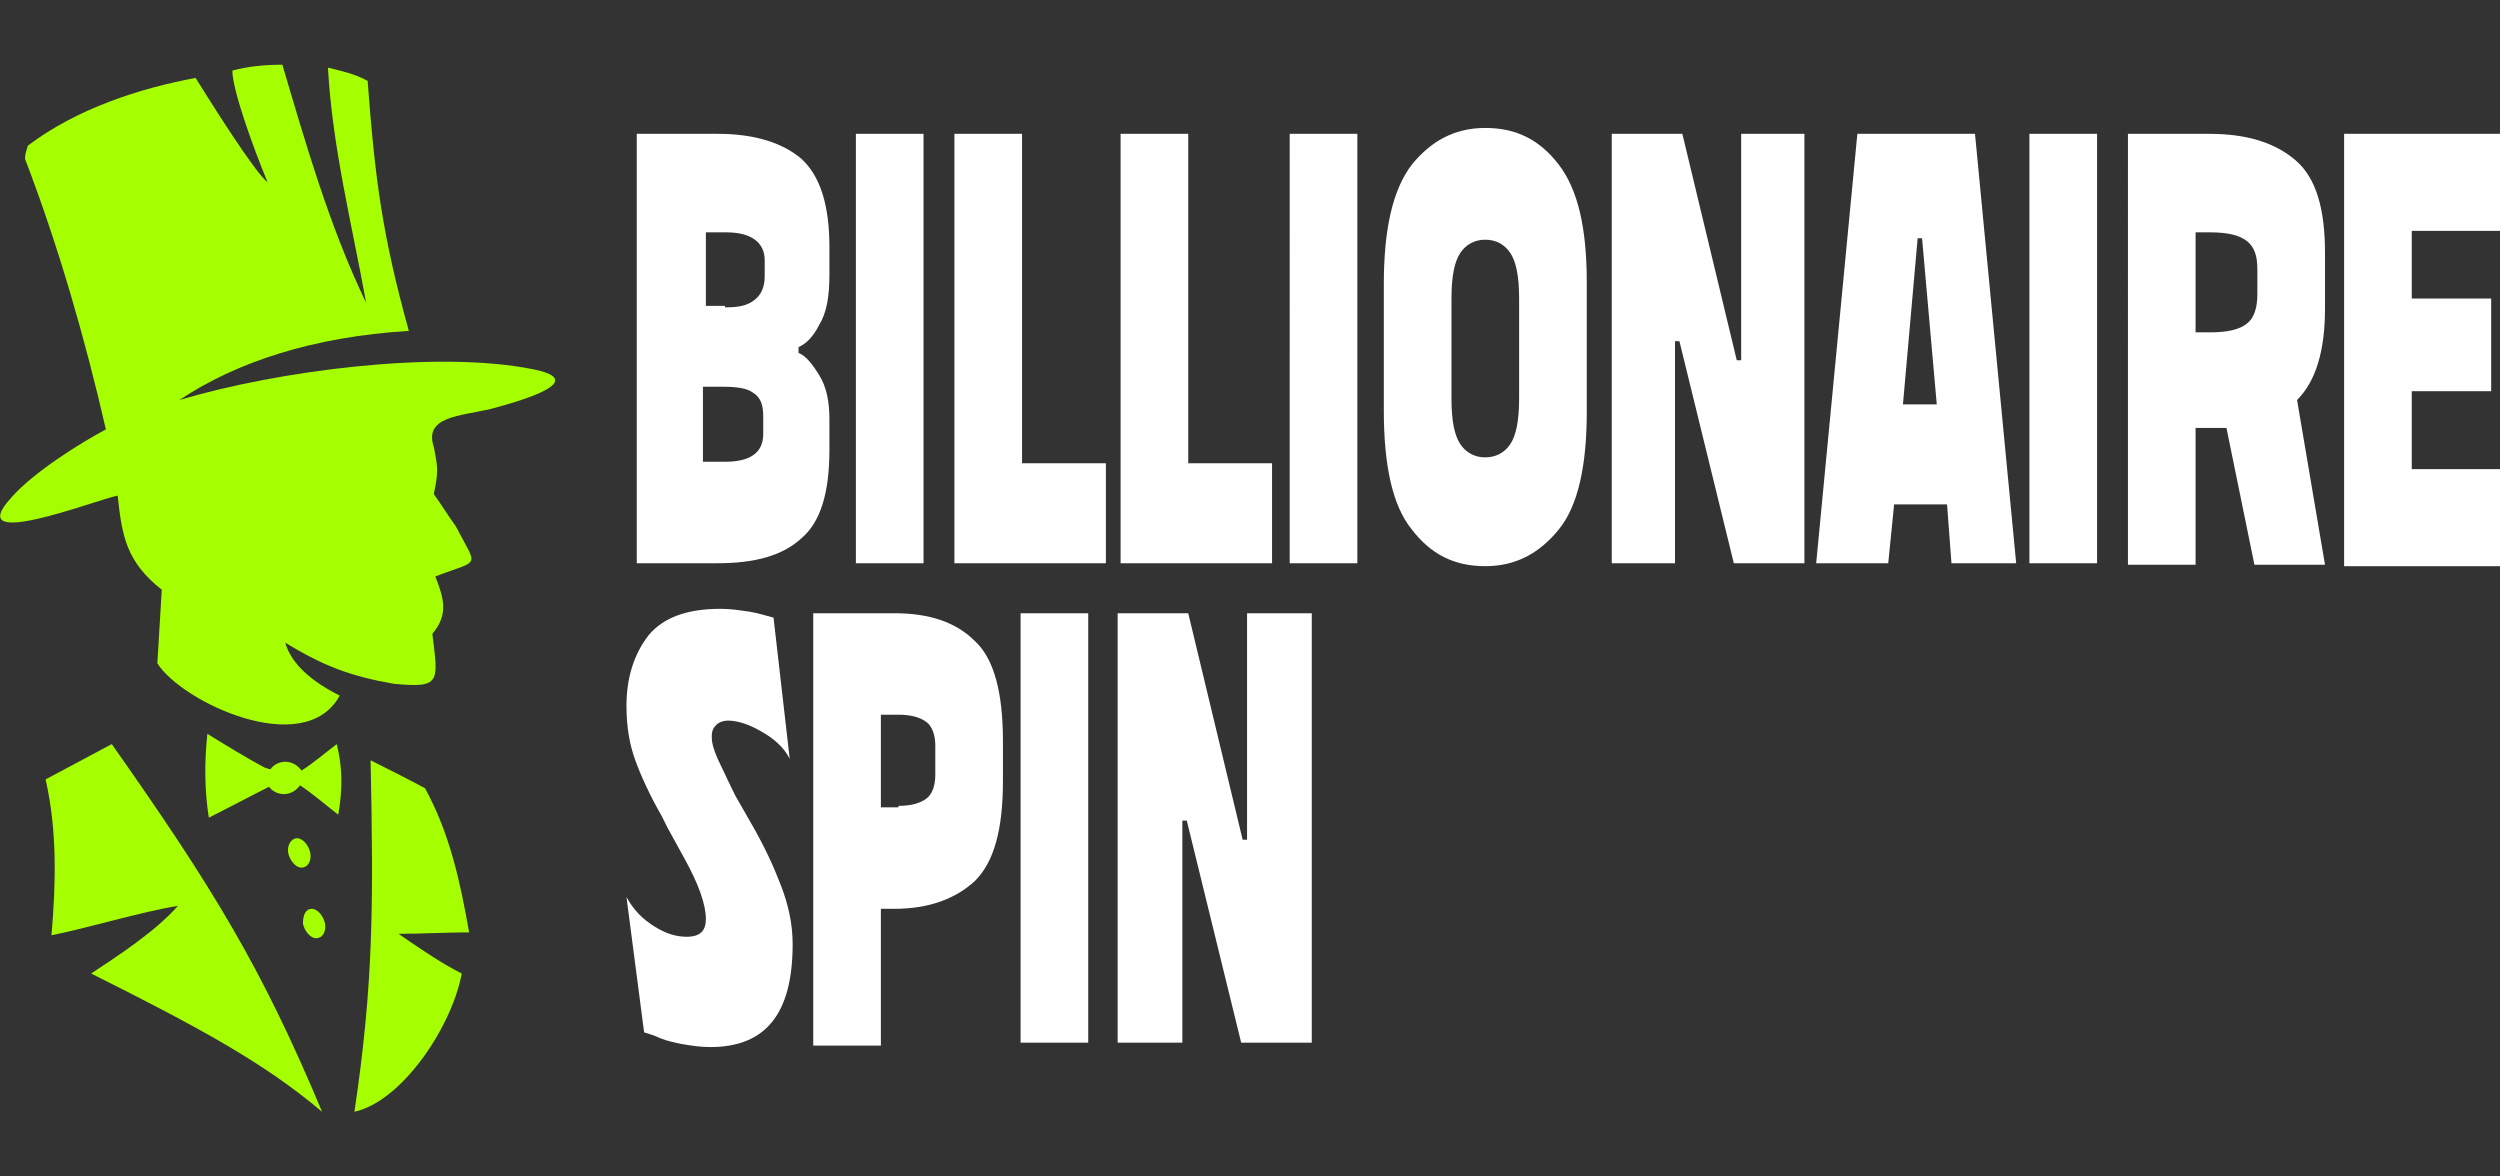
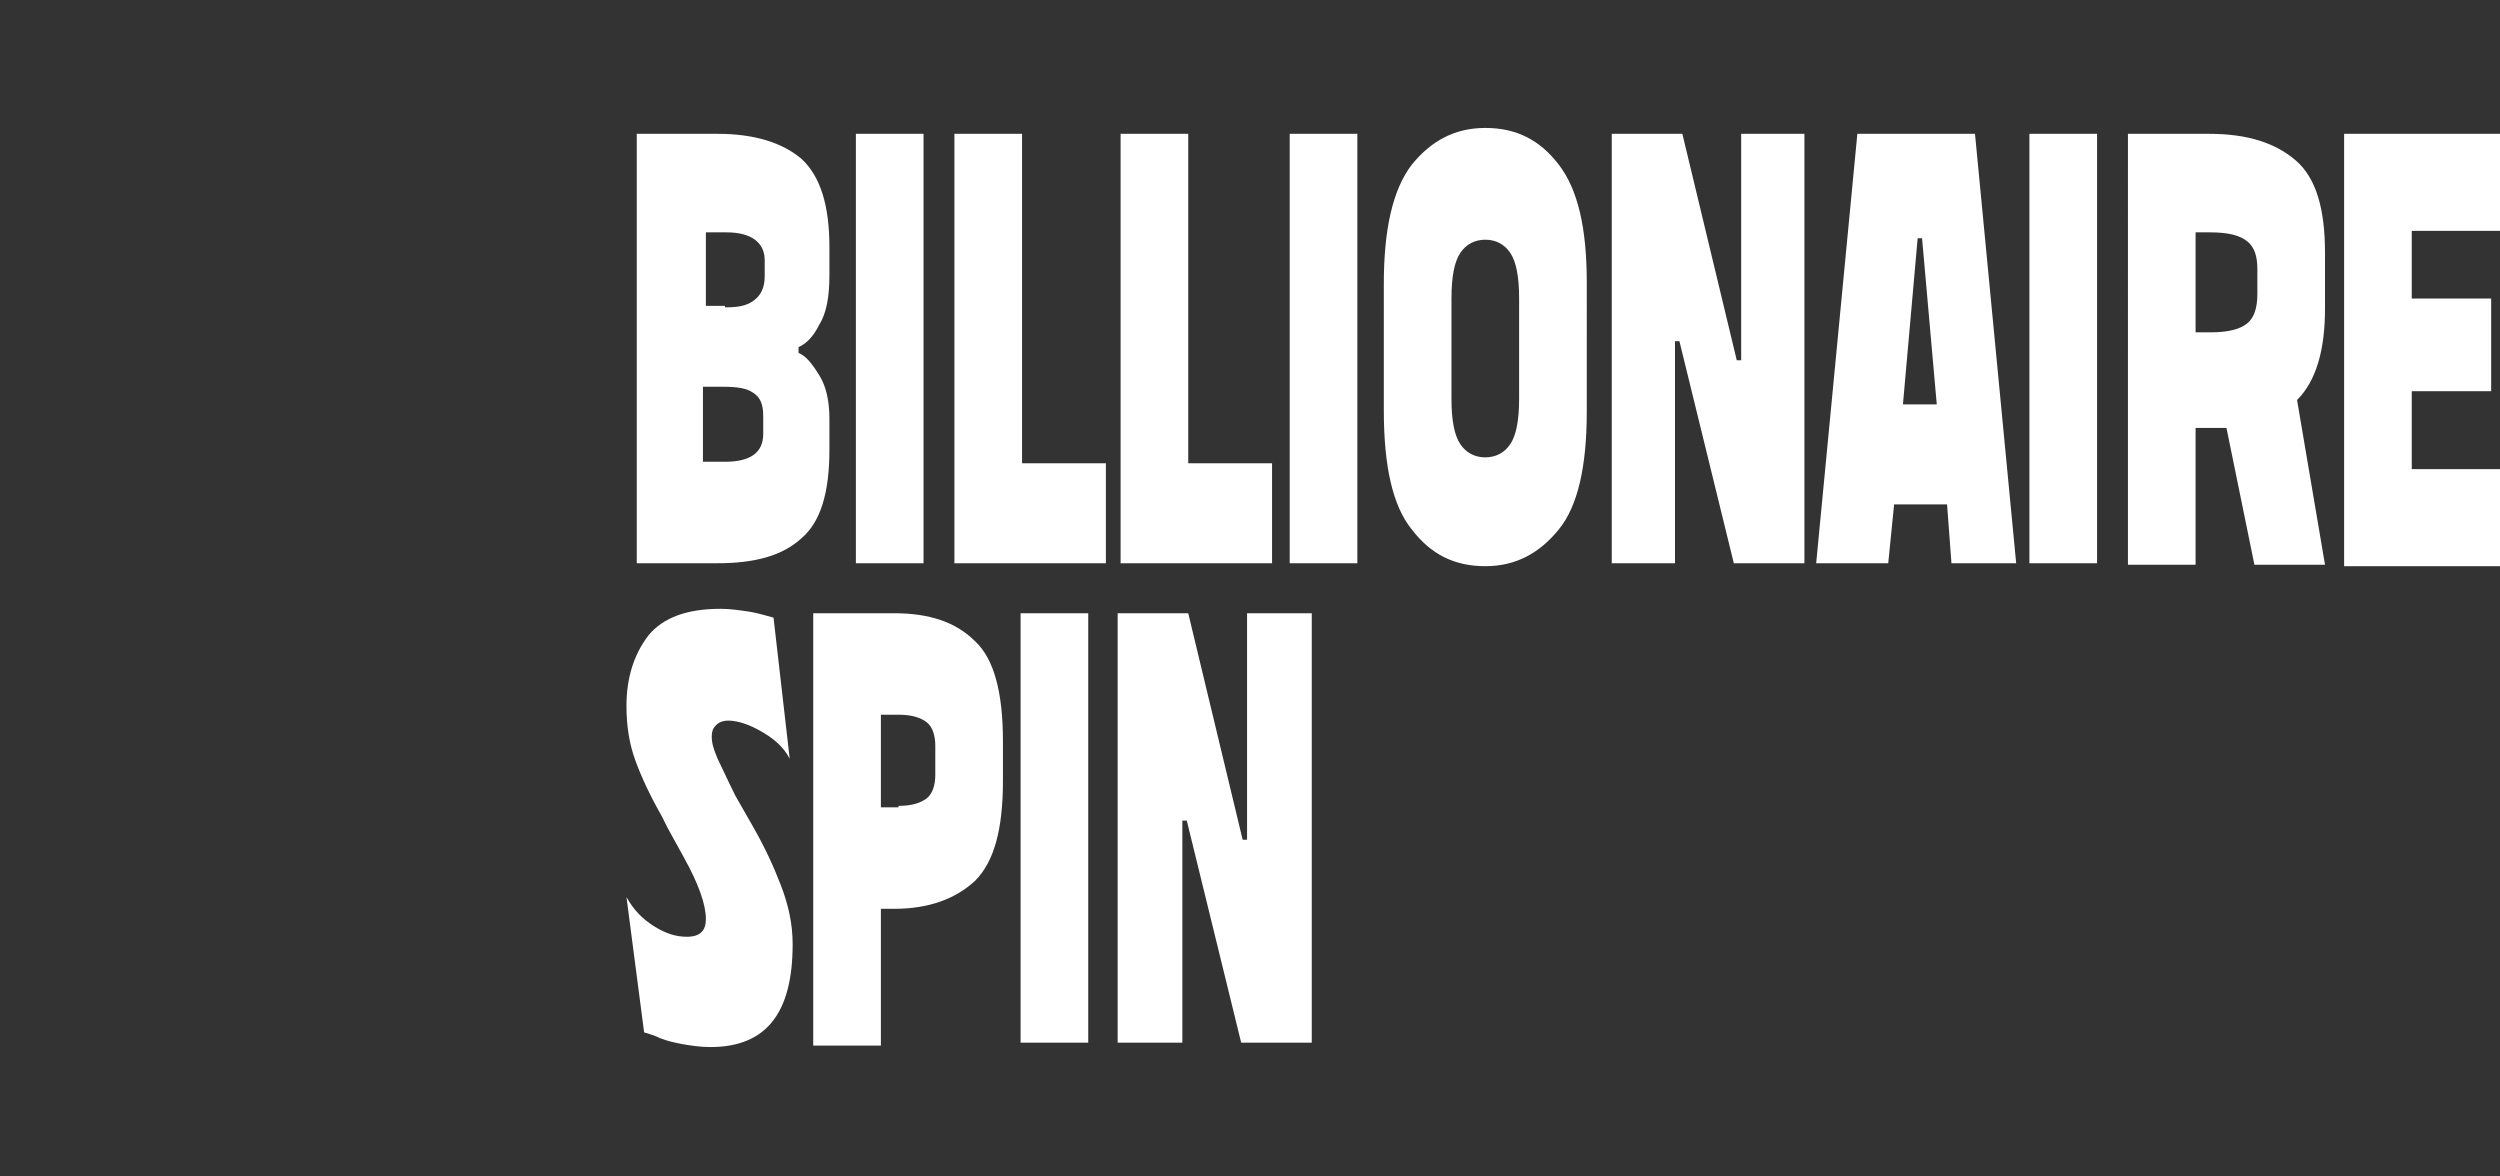
<svg xmlns="http://www.w3.org/2000/svg" version="1.1" id="Layer_1" x="0px" y="0px" width="170px" height="80px" viewBox="0 0 170 80" style="enable-background:new 0 0 170 80;" xml:space="preserve">
  <rect x="0" y="0" width="170" height="80" fill="#333333" stroke="none" />
  <style type="text/css">
	.st0{fill-rule:evenodd;clip-rule:evenodd;fill:#A6FF01;}
	.st1{fill:#FFFFFF;}
</style>
  <g>
-     <path class="st0" d="M25.2,51.7c0.2,9.8,0.2,15.2-1.1,23.9c3.2-0.7,6.6-5.7,7.3-9.4c-1.4-0.7-3-1.8-4.3-2.7c1.5,0,3.3-0.1,4.8-0.1   c-0.6-3.4-1.3-6.7-3-9.8C27.6,52.9,26.4,52.3,25.2,51.7z M21.2,61.8c0.4,0,0.8,0.5,0.9,1c0.1,0.6-0.2,1-0.6,1c-0.4,0-0.8-0.5-0.9-1   C20.6,62.2,20.8,61.8,21.2,61.8z M20.2,57c0.4,0,0.8,0.5,0.9,1c0.1,0.6-0.2,1-0.6,1c-0.4,0-0.8-0.5-0.9-1   C19.5,57.5,19.8,57,20.2,57z M22.3,4.6c0.3,5.4,1.6,10.5,2.6,16c-2.5-5.2-4.1-10.8-5.7-16.2c-1.1,0-2.3,0.1-3.4,0.4   c0,1.3,1.4,5.2,2.4,7.6c-0.9-0.7-3.9-5.5-4.9-7.1C9.5,6,5.2,7.4,1.9,9.9c-0.1,0.3-0.2,0.6-0.2,0.9c2.3,6,4.1,12.3,5.5,18.4   c-1.7,0.9-4.9,2.9-6.4,4.6c-3.5,3.8,5.7,0.2,7.2-0.1c0.3,2.8,0.6,4.5,3,6.4c-0.1,1.7-0.2,3.3-0.3,5c1.6,2.6,10,6.6,12.4,2.2   c-2.4-1.2-3.4-2.5-3.7-3.6c2.6,1.6,4.5,2.3,7.4,2.8c3.2,0.3,3-0.1,2.6-3.4c1.1-1.3,0.8-2.4,0.2-3.9c3.1-1.2,2.9-0.5,1.4-3.4   c-0.5-0.7-1-1.5-1.5-2.2c0.3-1.5,0.3-1.7,0-3.2c-0.7-2.1,1.8-2.1,3.9-2.6c4.9-1.3,5.4-2.2,2.8-2.7c-6.5-1.3-17.3,0.1-24,2.1   c3.9-2.6,9.1-4.3,15.6-4.7c-1.8-6.5-2.3-10.3-2.8-17C24.1,5,23.1,4.8,22.3,4.6z M22.9,50.6c0.4,1.6,0.4,3.1,0.1,4.8   c-0.9-0.7-1.7-1.4-2.6-2c-0.2,0.3-0.6,0.6-1.1,0.6c-0.4,0-0.8-0.2-1-0.5c-1.4,0.7-2.7,1.4-4.1,2.1c-0.3-1.9-0.3-3.8-0.1-5.7   c1.3,0.8,2.6,1.6,3.9,2.3c0.1,0,0.2,0.1,0.4,0.1c0.2-0.3,0.6-0.5,1-0.5c0.5,0,0.9,0.3,1.1,0.6C21.3,51.9,22.1,51.2,22.9,50.6z    M21.9,75.6c-4.1-9.8-7.4-15.2-14.3-25c-1.5,0.8-3,1.6-4.5,2.4c0.8,3.5,0.7,7.1,0.4,10.6c2.5-0.5,6.1-1.6,8.6-2   c-1.6,1.8-4.1,3.4-5.9,4.6C13.6,69.9,18,72.3,21.9,75.6z" />
    <path class="st1" d="M48.8,9.1c2.5,0,4.4,0.6,5.7,1.7c1.3,1.2,1.9,3.2,1.9,6v1.9c0,1.5-0.2,2.6-0.7,3.4c-0.4,0.8-0.9,1.3-1.4,1.5   V24c0.5,0.2,0.9,0.7,1.4,1.5c0.5,0.8,0.7,1.8,0.7,3v2.1c0,2.9-0.6,4.9-1.9,6c-1.3,1.2-3.2,1.7-5.7,1.7h-5.5V9.1H48.8z M49.3,31.4   c1.7,0,2.6-0.6,2.6-1.9v-1.2c0-0.8-0.2-1.3-0.7-1.6c-0.4-0.3-1.1-0.4-2-0.4h-1.4v5.1H49.3z M49.3,20.9c0.9,0,1.5-0.1,2-0.5   c0.4-0.3,0.7-0.8,0.7-1.6v-1.1c0-1.2-0.9-1.9-2.6-1.9h-1.4v5H49.3z M62.8,9.1v29.2h-4.6V9.1H62.8z M69.5,9.1v22.4h5.7v6.8H64.9V9.1   H69.5z M80.8,9.1v22.4h5.7v6.8H76.2V9.1H80.8z M92.3,9.1v29.2h-4.6V9.1H92.3z M94.1,19.3c0-3.7,0.6-6.4,1.9-8.1   c1.3-1.6,2.9-2.5,5-2.5c2.1,0,3.7,0.8,5,2.5c1.3,1.7,1.9,4.3,1.9,8V28c0,3.7-0.6,6.4-1.9,8c-1.3,1.6-2.9,2.5-5,2.5   c-2.1,0-3.7-0.8-5-2.5c-1.3-1.6-1.9-4.3-1.9-8.1V19.3z M103.3,20.3c0-1.5-0.2-2.5-0.6-3.1c-0.4-0.6-1-0.9-1.7-0.9   c-0.7,0-1.3,0.3-1.7,0.9c-0.4,0.6-0.6,1.6-0.6,3.1v6.8c0,1.5,0.2,2.5,0.6,3.1c0.4,0.6,1,0.9,1.7,0.9c0.7,0,1.3-0.3,1.7-0.9   c0.4-0.6,0.6-1.6,0.6-3.1V20.3z M122.7,9.1v29.2h-4.8l-3.7-15.1h-0.3v15.1h-4.3V9.1h4.8l3.7,15.4h0.3V9.1H122.7z M123.5,38.3   l2.8-29.2h8l2.8,29.2h-4.4l-0.3-4h-3.6l-0.4,4H123.5z M131.7,27.5l-1-11.3h-0.3l-1,11.3H131.7z M142.6,9.1v29.2h-4.6V9.1H142.6z    M150.2,9.1c2.6,0,4.5,0.6,5.9,1.8c1.4,1.2,2,3.3,2,6.3v3.8c0,2.8-0.6,4.9-1.9,6.2l1.9,11.2h-4.8l-1.9-9.3h-2.1v9.3h-4.6V9.1H150.2   z M153.5,18.3c0-0.9-0.2-1.5-0.7-1.9c-0.5-0.4-1.3-0.6-2.5-0.6h-1v6.8h1c1.2,0,2-0.2,2.5-0.6c0.5-0.4,0.7-1.1,0.7-2V18.3z M170,9.1   v6.6h-6v4.6h5.4v6.3H164v5.3h6v6.6h-10.6V9.1H170z M51.2,56.2c0.8,1.4,1.4,2.7,1.9,4c0.5,1.3,0.8,2.6,0.8,4c0,4.7-1.8,7-5.6,7   c-0.7,0-1.3-0.1-1.9-0.2c-0.5-0.1-1-0.2-1.5-0.4c-0.4-0.2-0.8-0.3-1.1-0.4l-1.2-9.2c0.5,0.9,1.1,1.5,1.9,2c0.8,0.5,1.5,0.7,2.2,0.7   c0.9,0,1.3-0.4,1.3-1.2c0-1-0.5-2.4-1.5-4.2l-1.1-2l-0.4-0.8c-0.8-1.4-1.4-2.7-1.8-3.8c-0.4-1.1-0.6-2.3-0.6-3.7   c0-1.9,0.5-3.5,1.5-4.8c1-1.2,2.6-1.8,4.9-1.8c0.7,0,1.3,0.1,2,0.2c0.6,0.1,1.2,0.3,1.6,0.4l1.1,9.6c-0.4-0.8-1.1-1.4-2-1.9   C51,49.3,50.2,49,49.5,49c-0.3,0-0.6,0.1-0.8,0.3c-0.2,0.2-0.3,0.4-0.3,0.8c0,0.4,0.1,0.8,0.4,1.5c0.3,0.6,0.7,1.5,1.2,2.5   L51.2,56.2z M60.8,41.7c2.4,0,4.2,0.6,5.5,1.9c1.3,1.2,1.9,3.5,1.9,6.8v2.7c0,3.3-0.6,5.5-1.9,6.8c-1.3,1.2-3.1,1.9-5.5,1.9h-0.9   v9.3h-4.6V41.7H60.8z M61.1,54.8c0.9,0,1.5-0.2,1.9-0.5c0.4-0.3,0.6-0.9,0.6-1.6v-2c0-0.7-0.2-1.3-0.6-1.6c-0.4-0.3-1-0.5-1.9-0.5   h-1.2v6.3H61.1z M74,41.7v29.2h-4.6V41.7H74z M89.2,41.7v29.2h-4.8l-3.7-15.1h-0.3v15.1H76V41.7h4.8l3.7,15.4h0.3V41.7H89.2z" />
  </g>
</svg>